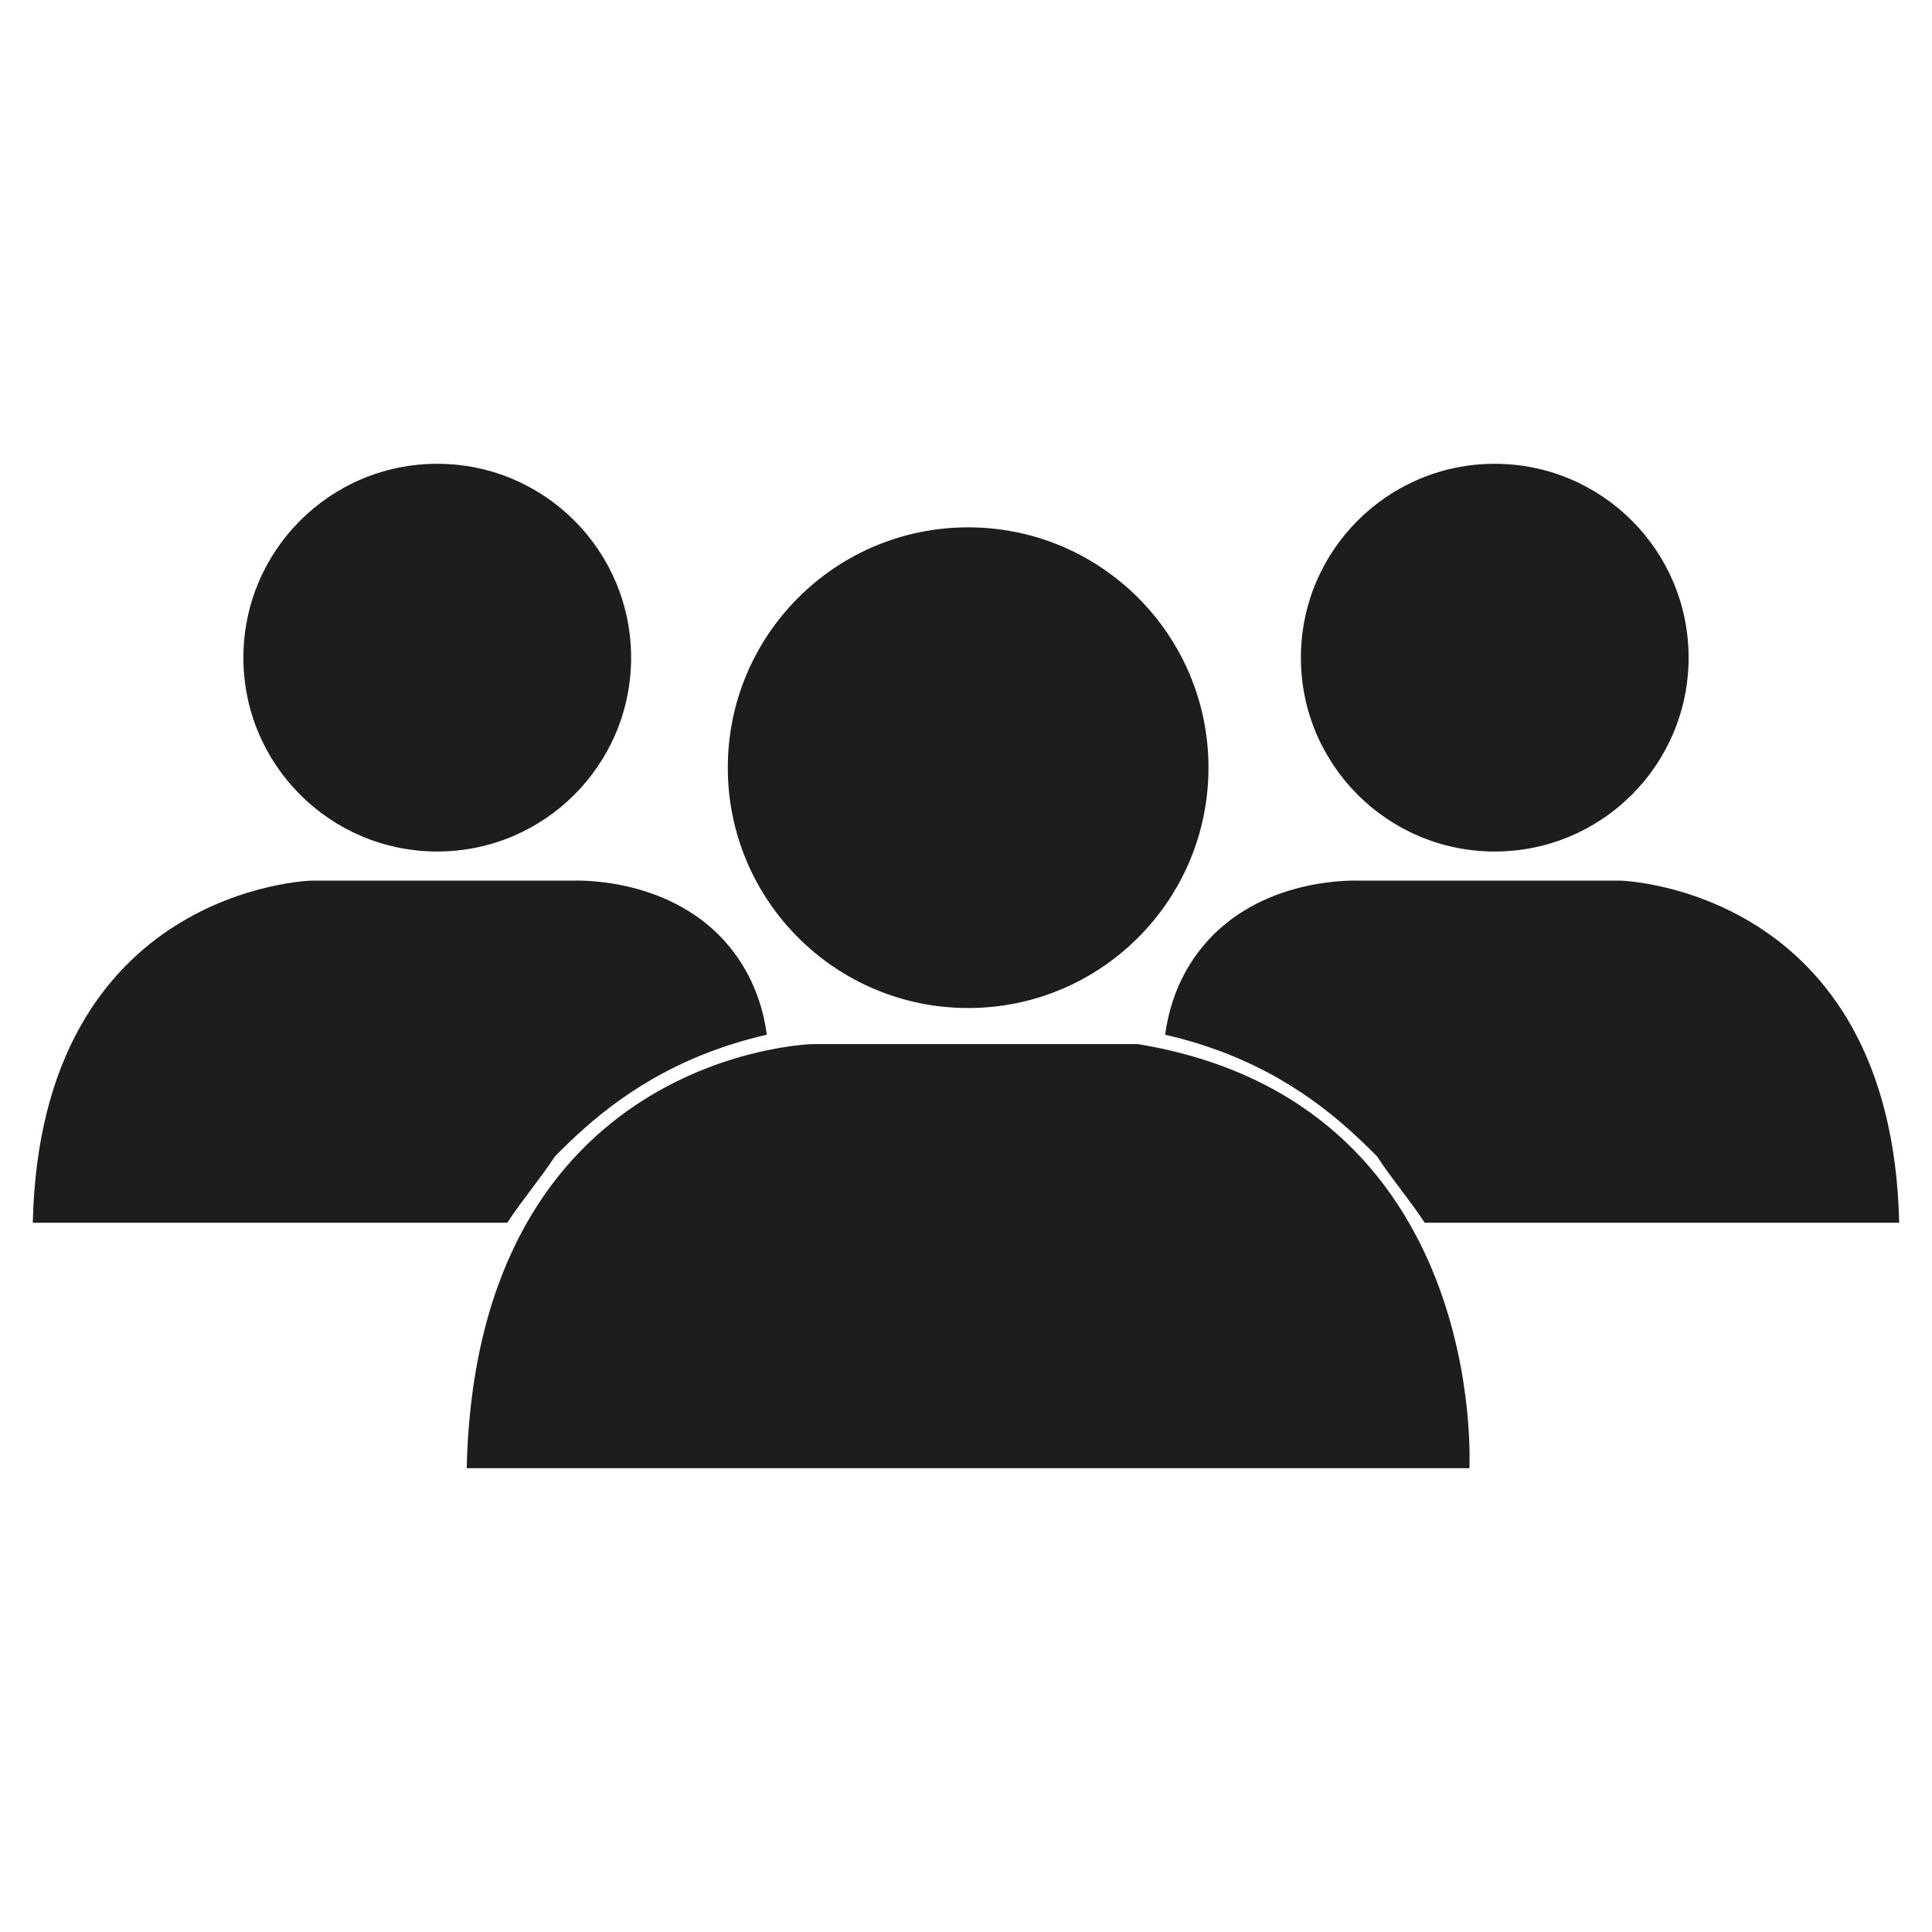
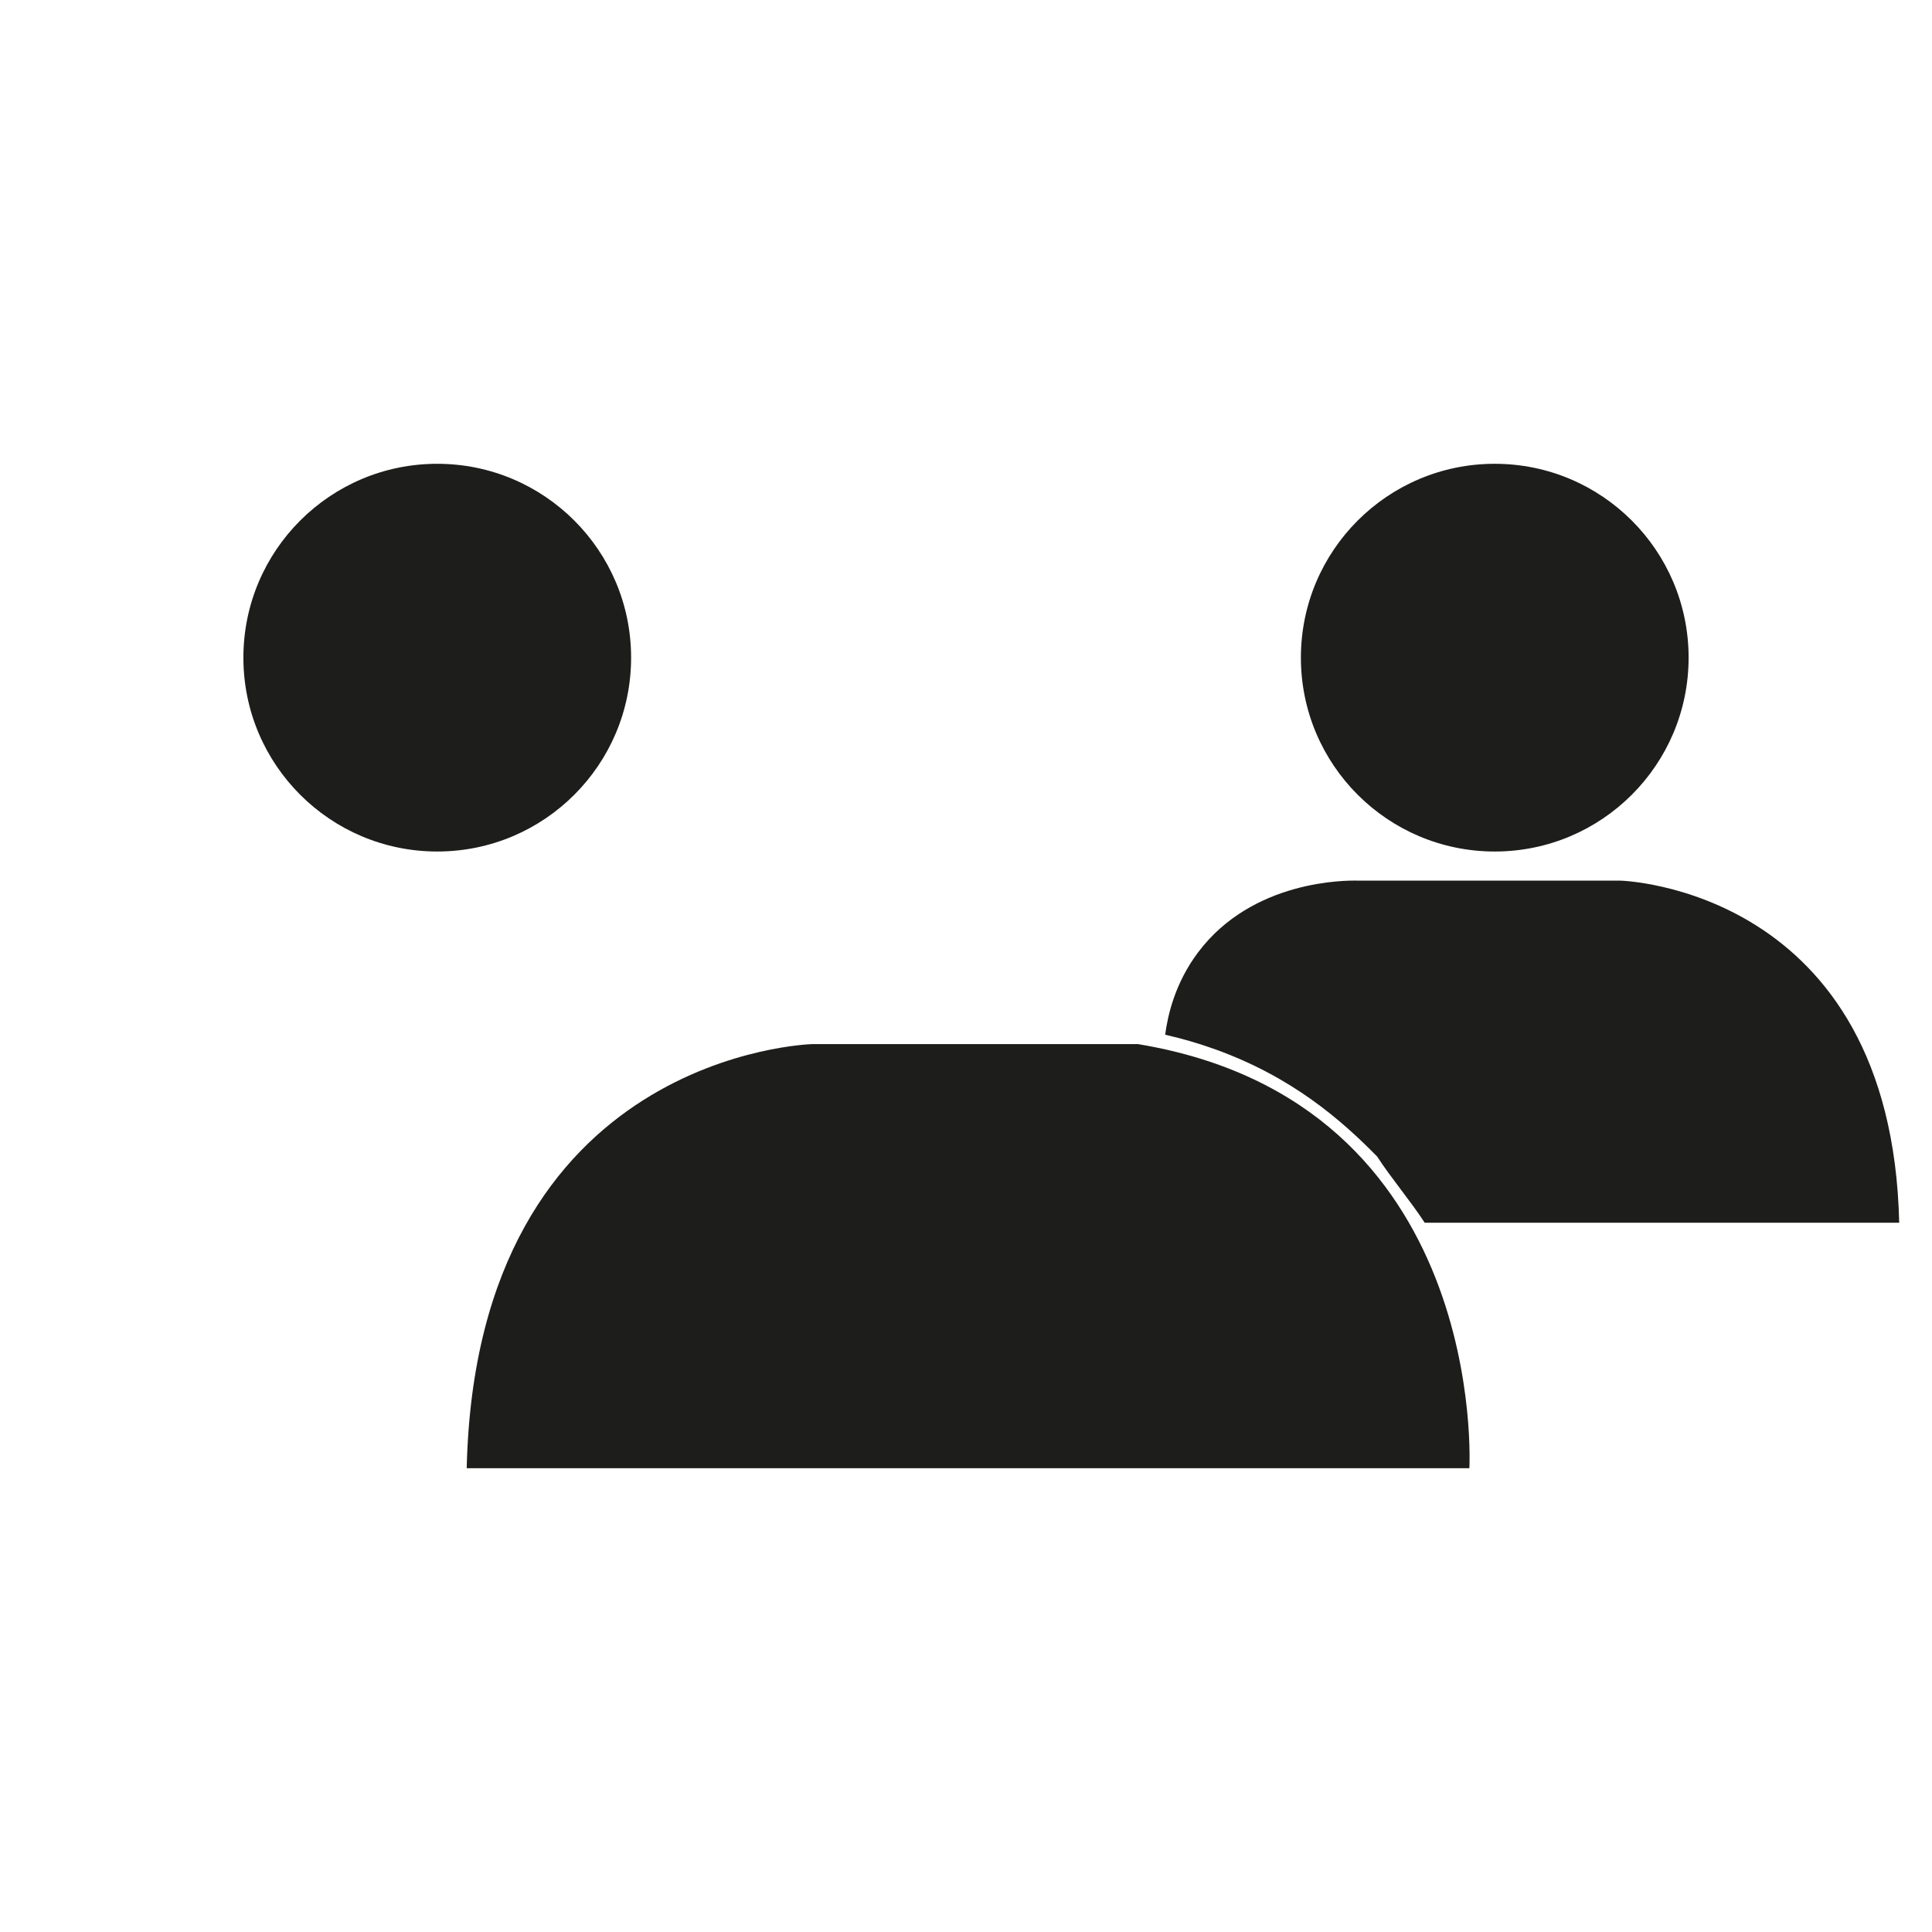
<svg xmlns="http://www.w3.org/2000/svg" id="Calque_14" data-name="Calque 14" viewBox="0 0 1000 1000">
  <defs>
    <style>
      .cls-1 {
        fill: #1d1d1b;
      }
    </style>
  </defs>
  <g id="Groupe">
    <g>
-       <path class="cls-1" d="M379.89,492.96c-28.23-37.62-76.71-37.28-82.69-37.15h-135.9s-140.36,3.47-144.33,177.06h245.61c7.15-11.07,17.44-23.18,24.59-34.25,18.52-18.86,43.91-41.11,83.71-55.46,9.03-3.25,17.75-5.73,26.02-7.6-1.33-10.08-5.08-26.69-17.02-42.61Z" />
      <circle class="cls-1" cx="226.32" cy="340.4" r="100.34" />
    </g>
    <path class="cls-1" d="M588.98,540.42h-168.48s-174.01,4.3-178.93,219.52h518.97s10.45-189.39-171.55-219.52Z" />
-     <circle class="cls-1" cx="501.11" cy="397.35" r="124.4" />
    <g>
      <path class="cls-1" d="M838.7,455.81h-135.9c-5.98-.14-54.46-.47-82.69,37.15-11.94,15.91-15.69,32.53-17.02,42.61,8.28,1.88,17,4.35,26.02,7.6,39.8,14.35,65.19,36.6,83.71,55.46,7.15,11.07,17.44,23.18,24.59,34.25h245.61c-3.97-173.59-144.33-177.06-144.33-177.06Z" />
      <circle class="cls-1" cx="773.68" cy="340.4" r="100.34" />
    </g>
  </g>
</svg>